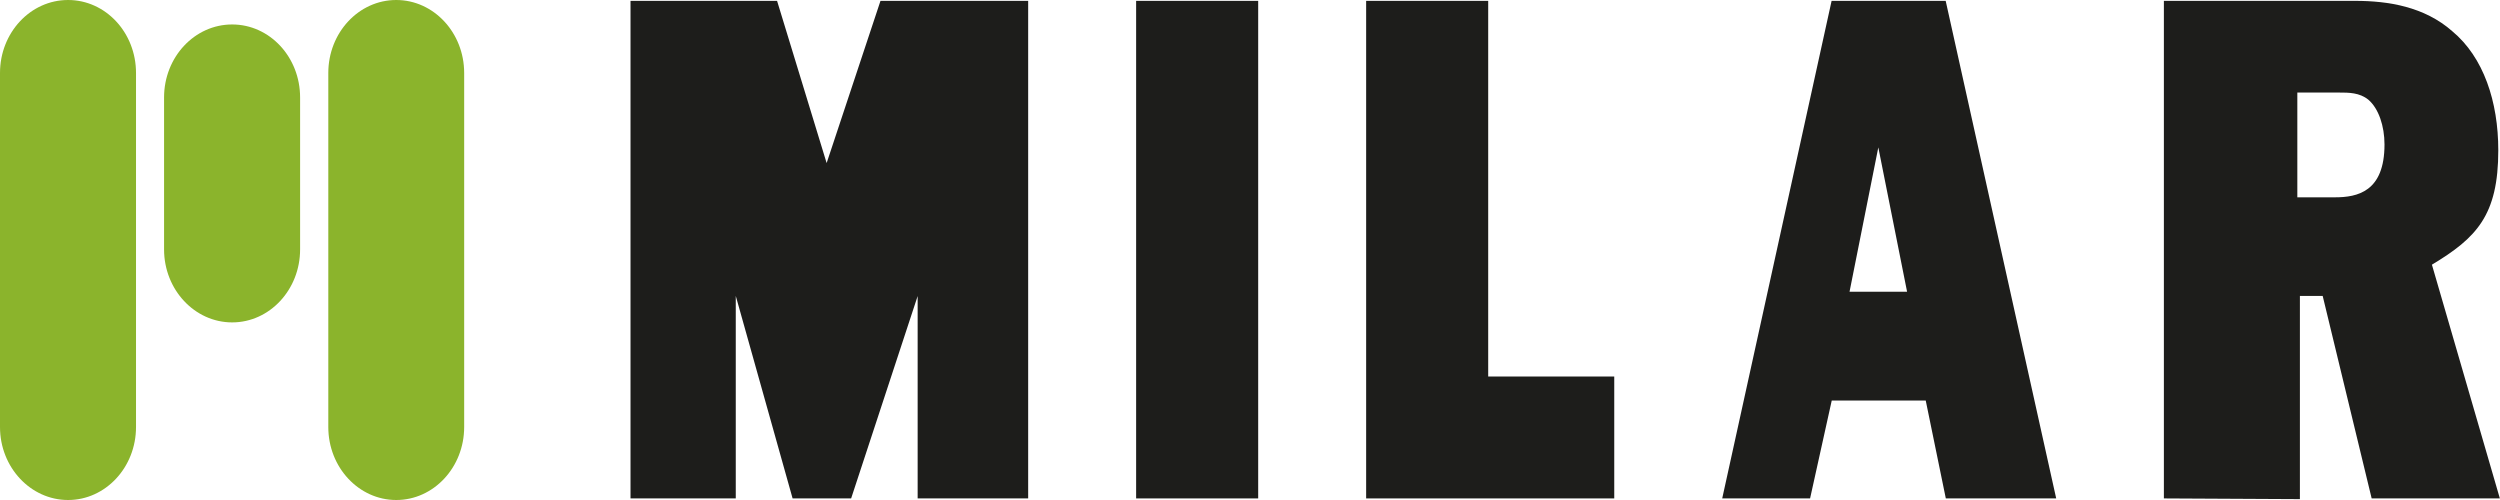
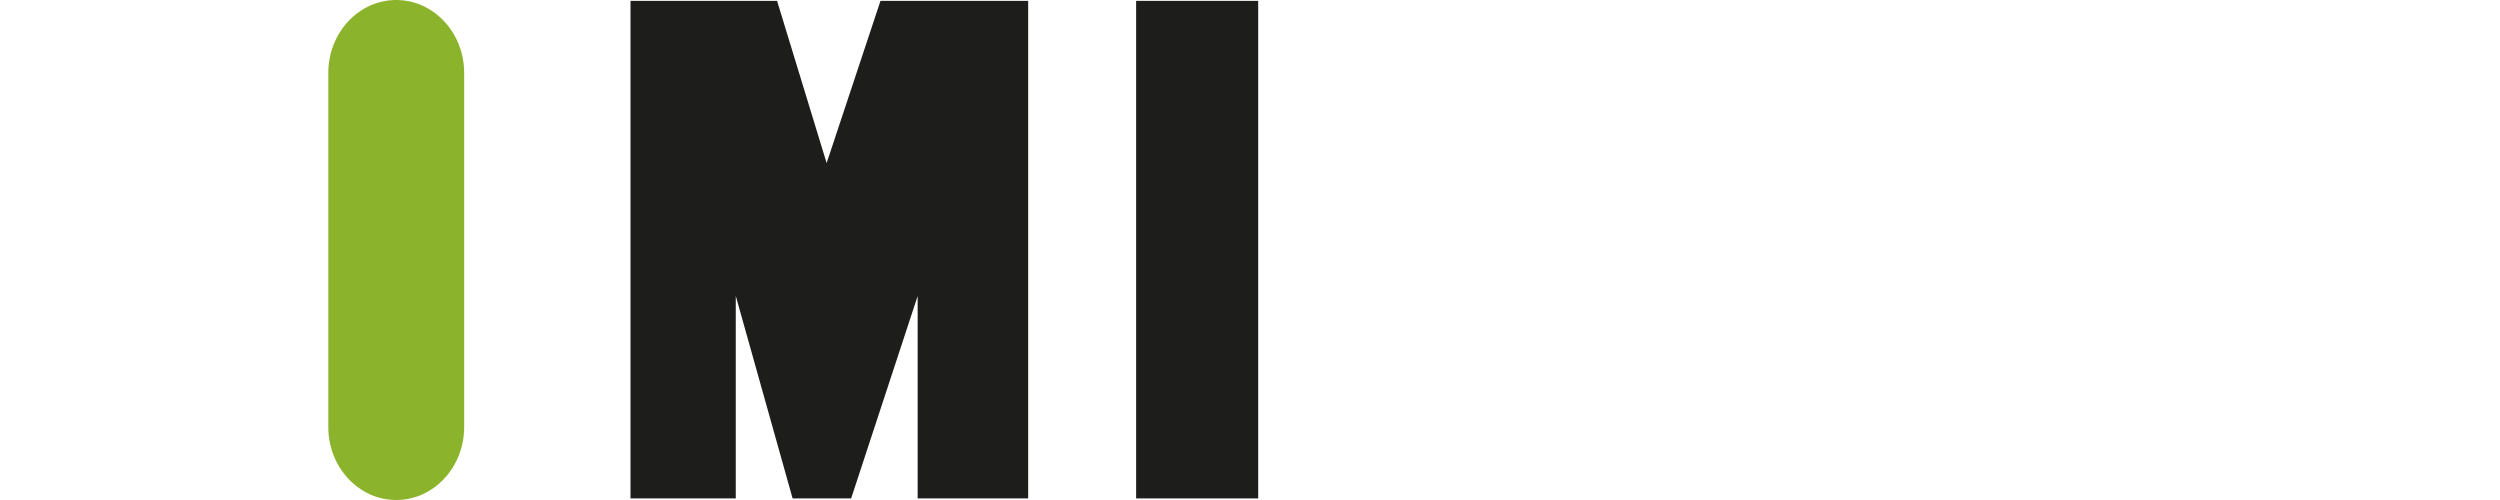
<svg xmlns="http://www.w3.org/2000/svg" width="150" height="30" viewBox="0 0 150 30" fill="none">
  <path d="M75.491 0.052H68.168V29.905H75.491V0.052Z" fill="#1D1D1B" />
-   <path d="M96.855 22.591H89.292V0.052H81.969V29.905H96.855V22.591Z" fill="#1D1D1B" />
-   <path d="M110.972 17.504L112.699 8.843L114.425 17.504H110.972ZM116.741 29.905H123.372L116.741 0.052H109.896L103.333 29.905H108.605L109.904 24.033H115.544L116.749 29.905H116.741Z" fill="#1D1D1B" />
-   <path d="M150 29.905H142.3L139.361 17.755H137.994V29.948L129.833 29.905V0.052H141.318C143.292 0.052 145.462 0.397 147.137 1.874C149.017 3.437 149.897 6.097 149.897 9.016C149.897 12.936 148.581 14.275 145.915 15.881L149.991 29.905H150ZM137.831 11.839H140.096C141.446 11.839 143.07 11.503 143.07 8.67C143.07 7.565 142.719 6.511 142.104 5.984C141.574 5.553 140.925 5.553 140.335 5.553H137.84V11.839H137.831Z" fill="#1D1D1B" />
  <path d="M61.69 0.052H52.829L49.598 9.784L46.624 0.052H37.831V29.905H44.146V17.755L47.556 29.905H51.068L55.059 17.763V29.905H61.69V0.052Z" fill="#1D1D1B" />
-   <path d="M0 4.378C0 1.96 1.829 0 4.085 0C6.341 0 8.161 1.96 8.161 4.378V25.622C8.161 28.04 6.332 30 4.085 30C1.837 30 0 28.04 0 25.622L0 4.378Z" fill="#8BB42C" />
  <path d="M19.698 4.378C19.698 1.96 21.526 0 23.774 0C26.021 0 27.85 1.96 27.85 4.378V25.622C27.85 28.04 26.021 30 23.774 30C21.526 30 19.698 28.04 19.698 25.622V4.378Z" fill="#8BB42C" />
-   <path d="M9.844 5.846C9.844 3.428 11.673 1.468 13.929 1.468C16.185 1.468 18.006 3.428 18.006 5.846V14.965C18.006 17.383 16.177 19.344 13.929 19.344C11.682 19.344 9.844 17.383 9.844 14.965V5.846Z" fill="#8BB42C" />
</svg>